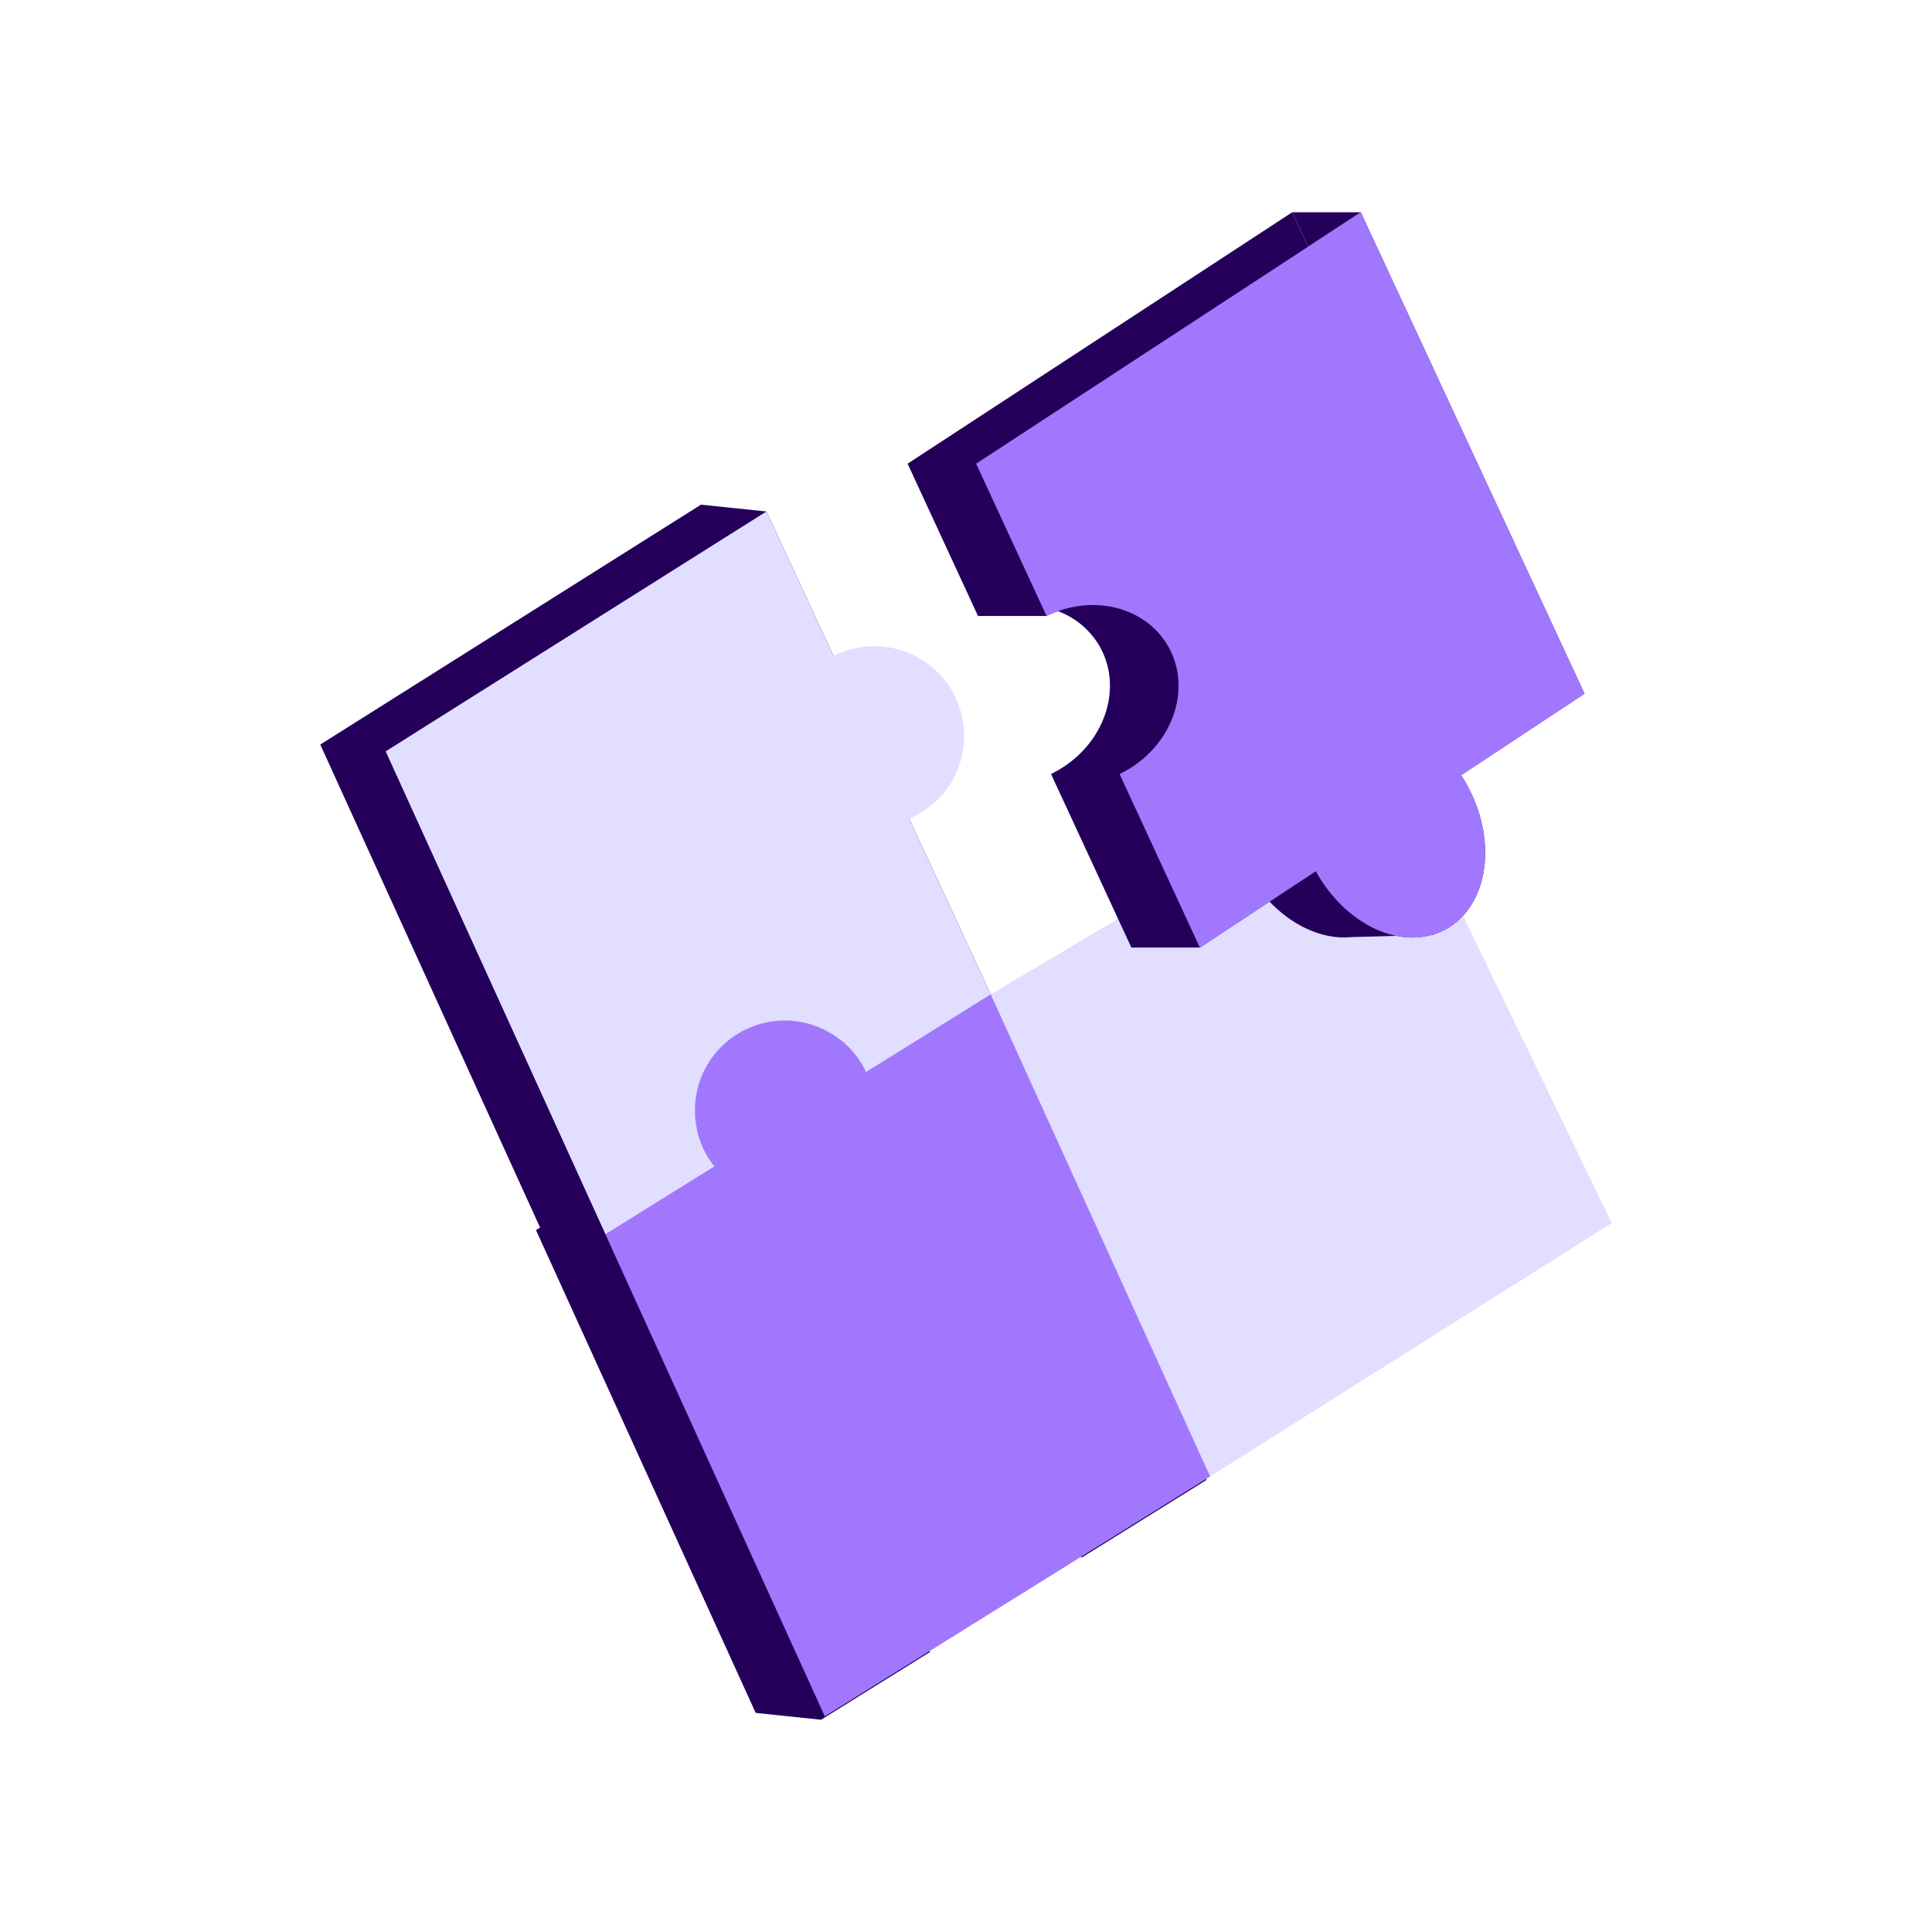
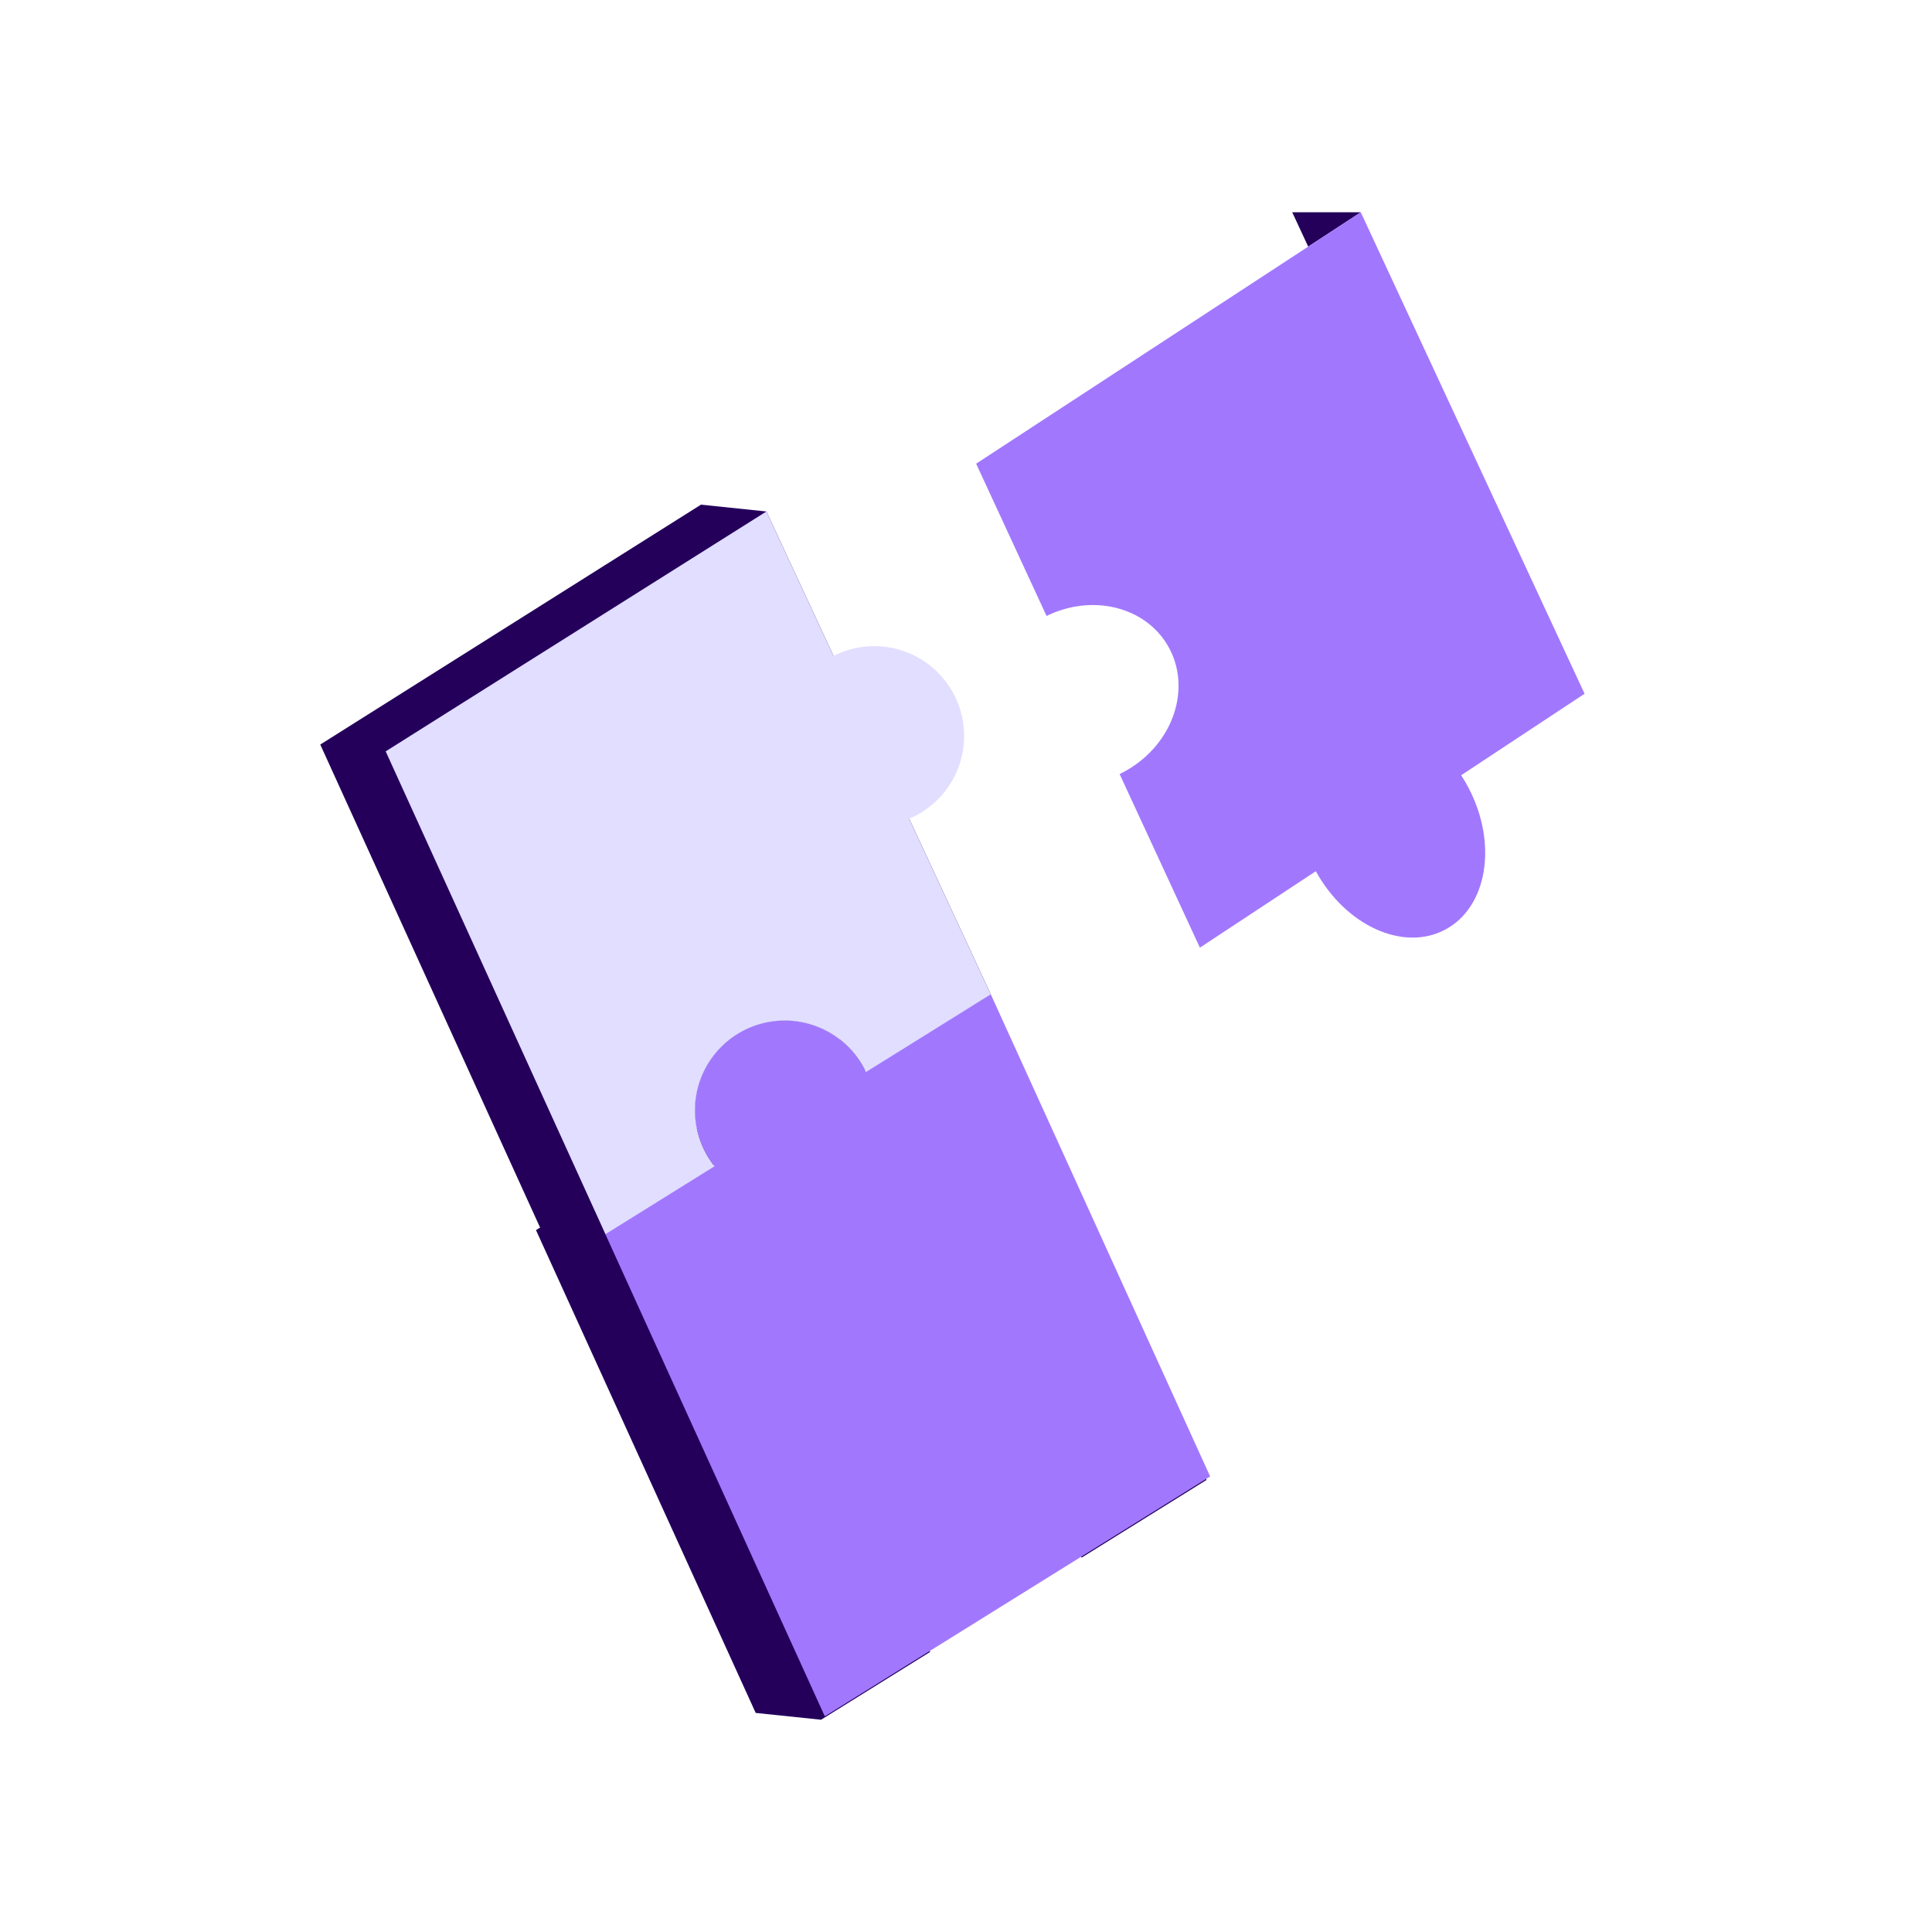
<svg xmlns="http://www.w3.org/2000/svg" id="Layer_1" data-name="Layer 1" viewBox="0 0 1000 1000">
  <defs>
    <style>.cls-1{fill:#e1deff;}.cls-2{fill:#24005b;}.cls-3{fill:#a178fd;}</style>
  </defs>
-   <polygon class="cls-1" points="626.37 764.2 834.23 633.07 717.99 392.88 512.83 514.66 626.37 764.2" />
-   <path class="cls-2" d="M668.85,109.87l8.27,17.78,27.21-17.78L820.14,359.05l-63.89,42.19c1.34,2.05,2.61,4.18,3.77,6.4,15.29,29.07,9.84,62-12.18,73.59a34.79,34.79,0,0,1-6.09,2.49l.34.19-1.12,0a38.86,38.86,0,0,1-18,.49l-23.31.63a37.83,37.83,0,0,1-5.74.15h0c-12.75-.56-26.06-7.25-36.8-18.51l-36,23.78H585.59L544,400.62c1.27-.61,2.54-1.27,3.77-2,24.19-14,33.71-42.75,21.28-64.28a41.52,41.52,0,0,0-21.47-18,57.1,57.1,0,0,0-5.92,2.48H506.21L469.77,240Z" />
  <polygon class="cls-2" points="668.85 109.87 704.33 109.87 677.12 127.65 668.85 109.87" />
  <path class="cls-3" d="M505.25,240l36.44,78.82c23.48-11.51,51-5,62.87,15.55,12.43,21.53,2.91,50.32-21.28,64.28-1.23.72-2.5,1.38-3.77,2l41.55,89.86,60-39.57c15.5,28.15,45.13,41.73,66.82,30.32,22-11.58,27.47-44.52,12.18-73.59-1.16-2.22-2.43-4.35-3.77-6.4l63.89-42.19L704.33,109.87Z" />
  <path class="cls-2" d="M165.77,385.38,279.5,635.29l33.87,3.52,56.47-35.15A46.46,46.46,0,1,1,448.2,554.9l64.63-40.24L396.69,264.74l-33.87-3.53Z" />
  <path class="cls-2" d="M277.42,636.7,391.15,886.61,425,890.13,481.49,855a46.46,46.46,0,1,1,78.36-48.77L624.49,766,508.34,516.06l-33.87-3.53Z" />
  <path class="cls-3" d="M313.17,638.44,426.92,888.37,626.37,764.2,512.83,514.66l-65.21,39.07A46.45,46.45,0,1,0,369.36,603Z" />
  <path class="cls-1" d="M396.69,264.74l34.76,74.8a46.46,46.46,0,1,1,39.13,84.21l42.25,90.91L448.2,554.9a46.46,46.46,0,1,0-78.36,48.76l-56.47,35.15L199.63,388.91Z" />
</svg>